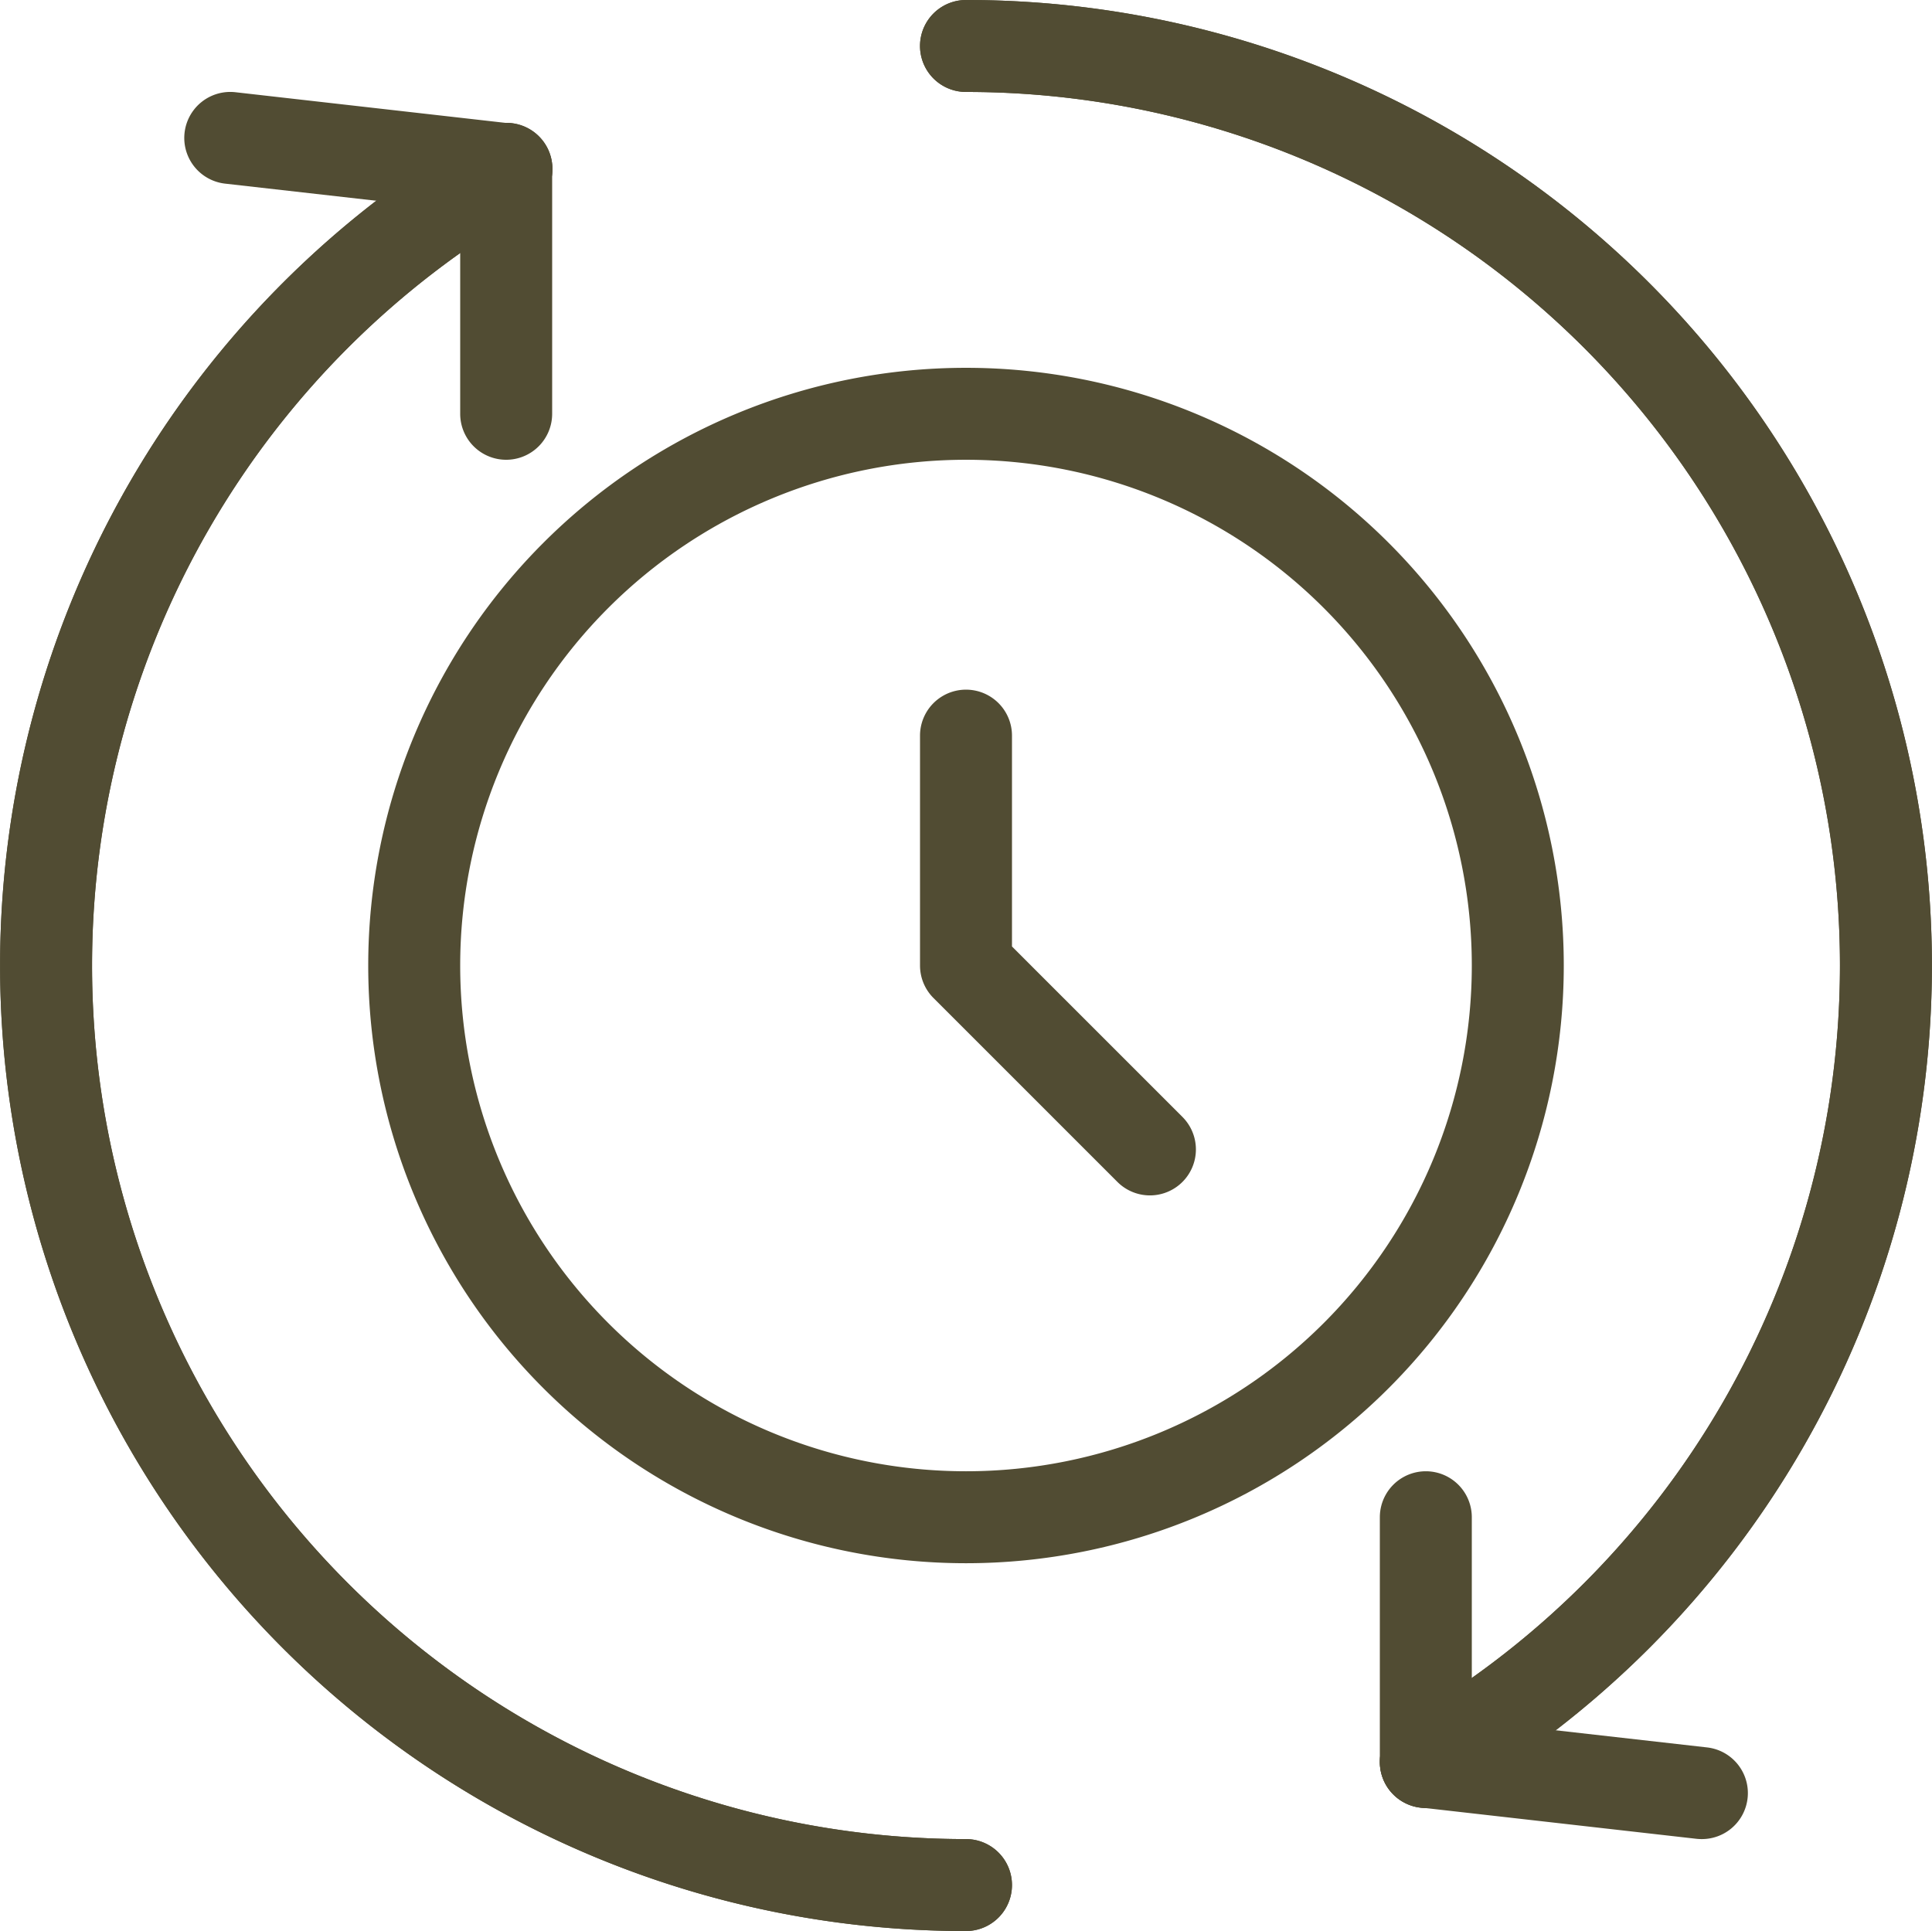
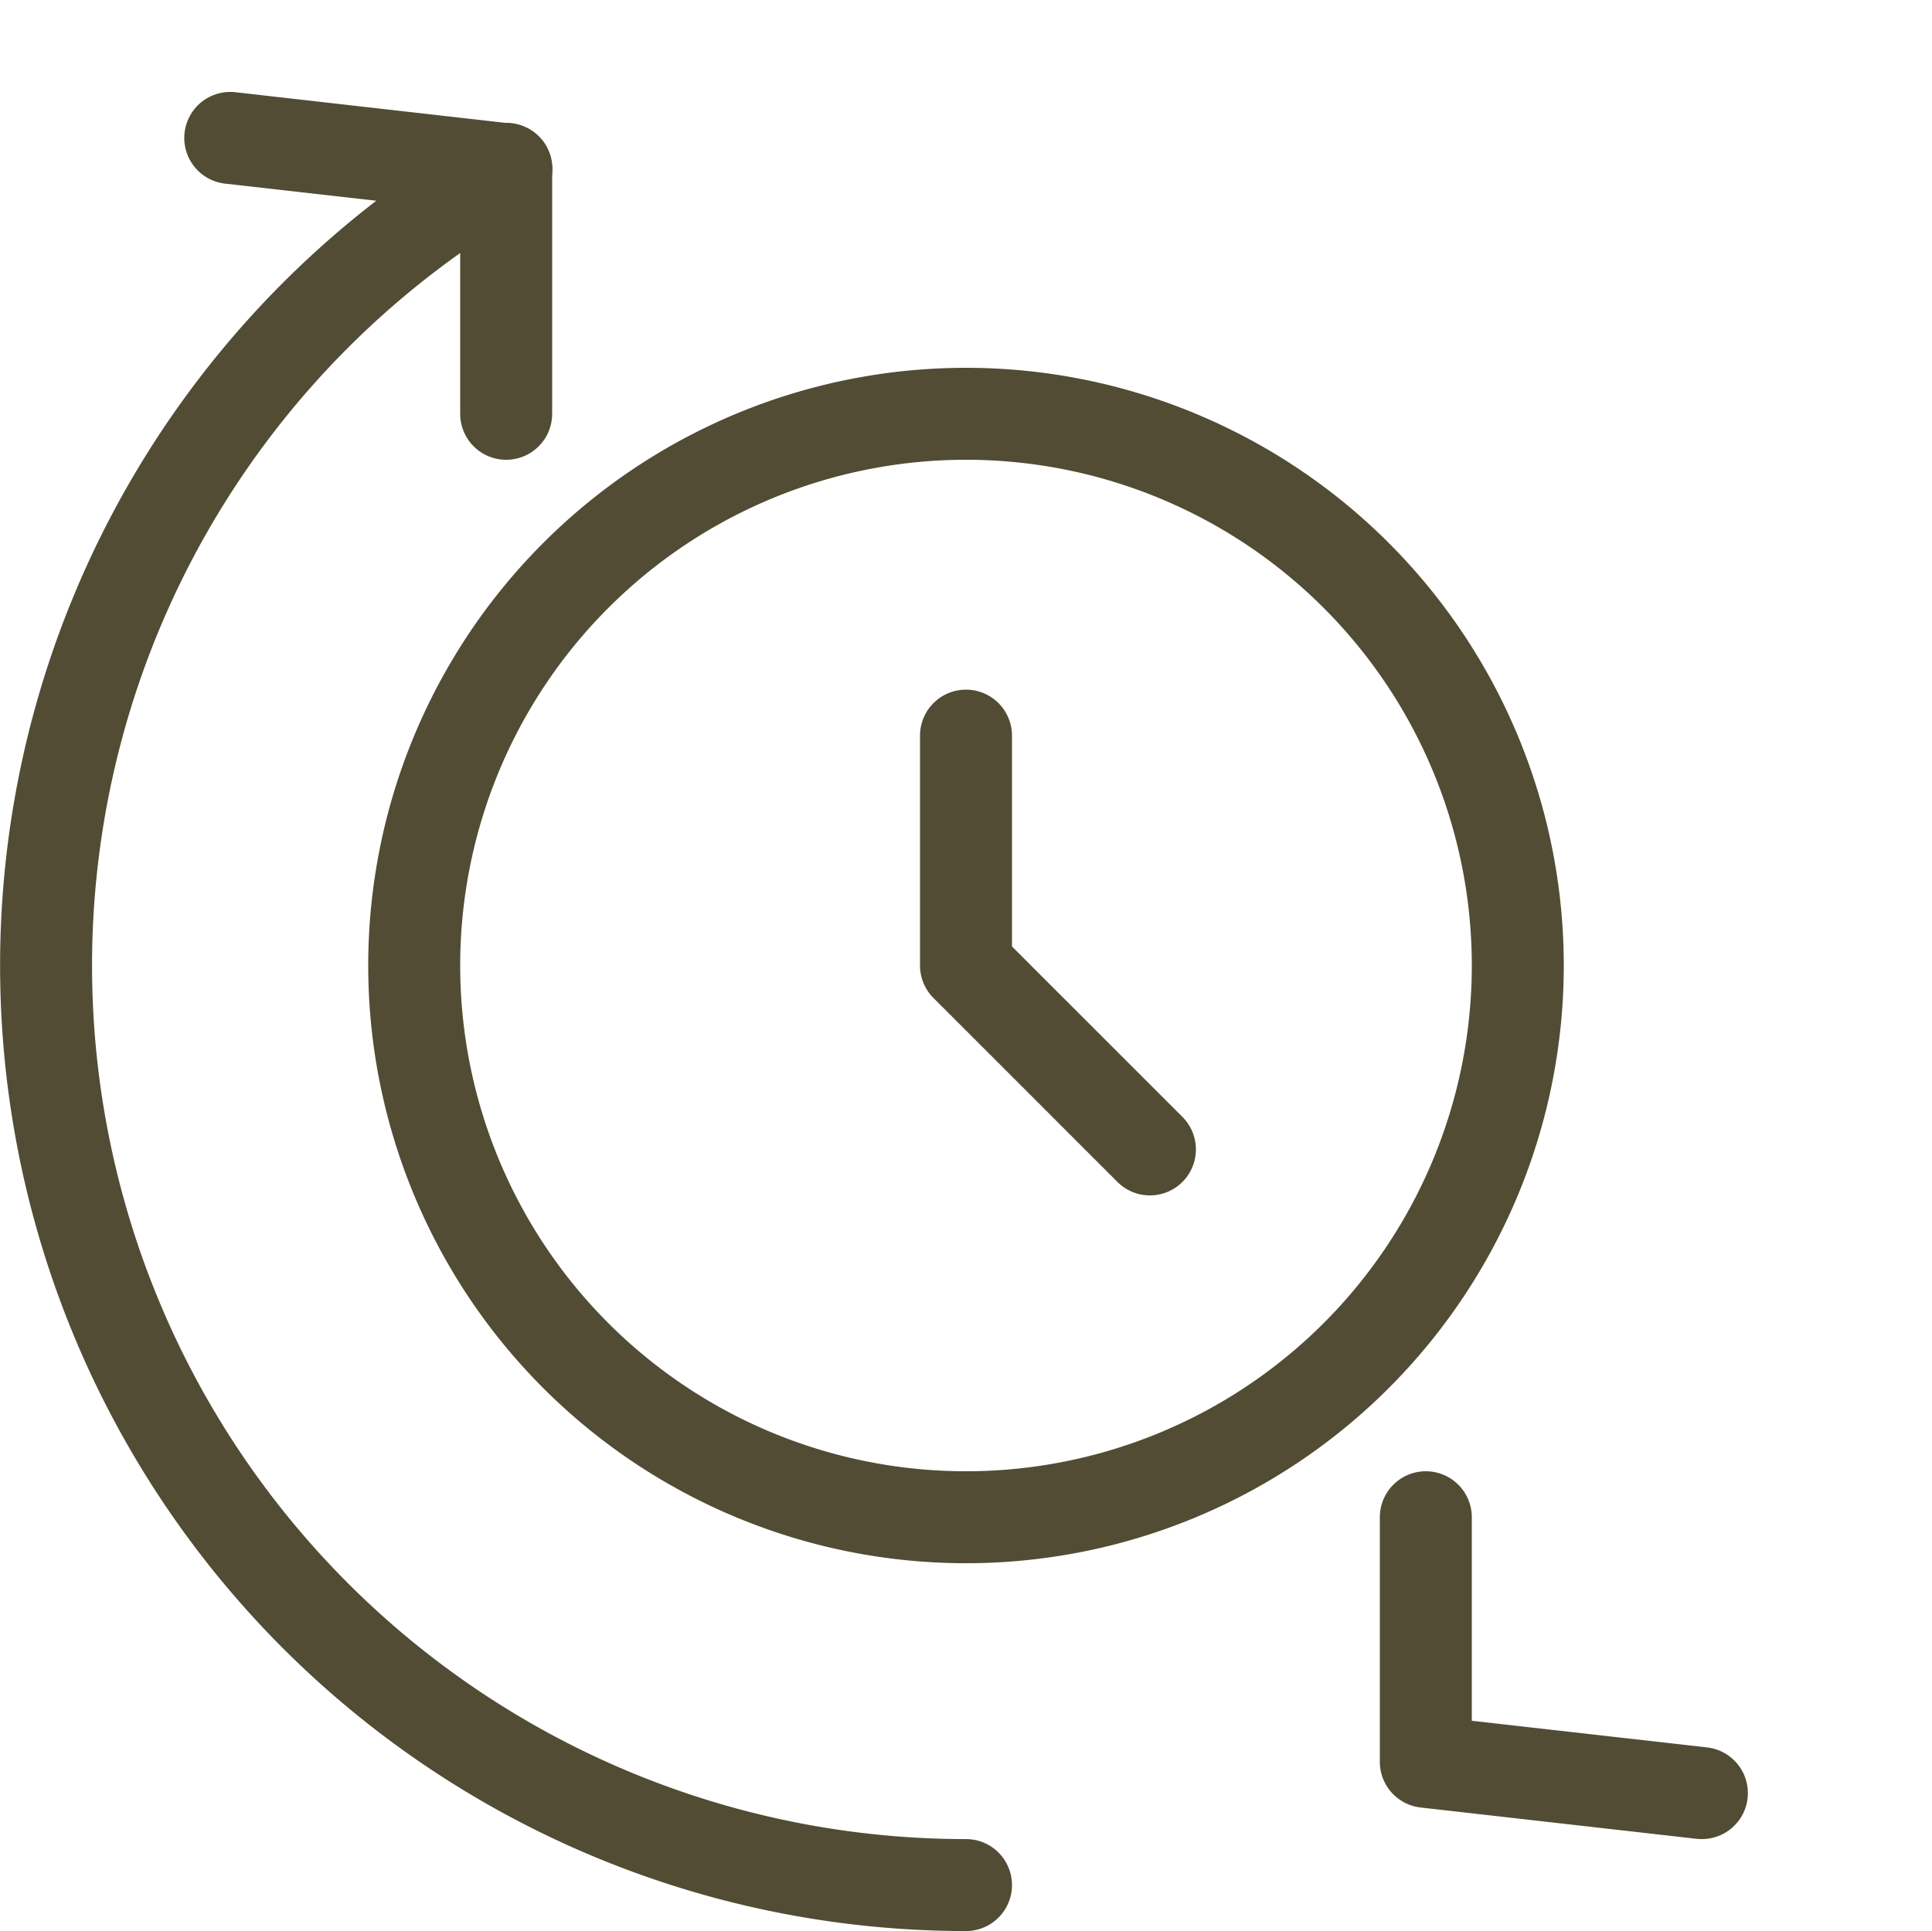
<svg xmlns="http://www.w3.org/2000/svg" width="42.016" height="42" viewBox="0 0 42.016 42">
  <g id="time_2_" data-name="time (2)" transform="translate(-2.992 -3)">
-     <path id="Path_56" data-name="Path 56" d="M24,45A21,21,0,0,1,13.5,5.81a1,1,0,1,1,1,1.732A19,19,0,0,0,24,43a1,1,0,1,1,0,2Z" fill="#514c33" />
-     <path id="Path_57" data-name="Path 57" d="M34,42.324a1,1,0,0,1-.5-1.866A19,19,0,0,0,24,5a1,1,0,0,1,0-2A21,21,0,0,1,34.5,42.19a1,1,0,0,1-.5.134Z" fill="#514c33" />
-     <path id="Path_58" data-name="Path 58" d="M34,42.324a1,1,0,0,1-.5-1.866A19,19,0,0,0,24,5a1,1,0,0,1,0-2A21,21,0,0,1,34.5,42.19a1,1,0,0,1-.5.134Z" fill="#514c33" />
    <path id="Path_59" data-name="Path 59" d="M24,45A21,21,0,0,1,13.5,5.81a1,1,0,1,1,1,1.732A19,19,0,0,0,24,43a1,1,0,1,1,0,2Z" fill="#514c33" />
    <path id="Path_60" data-name="Path 60" d="M14,13a1,1,0,0,1-1-1V7.573L7.887,6.994a1,1,0,0,1,.226-1.988l6,.681A1,1,0,0,1,15,6.68V12A1,1,0,0,1,14,13Z" fill="#514c33" />
    <path id="Path_61" data-name="Path 61" d="M40,43a1.1,1.1,0,0,1-.114-.006l-6-.681A1,1,0,0,1,33,41.32V36a1,1,0,0,1,2,0v4.427l5.113.579A1,1,0,0,1,40,43Z" fill="#514c33" />
    <path id="Path_62" data-name="Path 62" d="M24,37A13,13,0,1,1,37,24,13,13,0,0,1,24,37Zm0-24A11,11,0,1,0,35,24,11,11,0,0,0,24,13Z" fill="#514c33" />
    <path id="Path_63" data-name="Path 63" d="M28,29a1,1,0,0,1-.707-.293l-4-4A1,1,0,0,1,23,24V19a1,1,0,0,1,2,0v4.586l3.707,3.707A1,1,0,0,1,28,29Z" fill="#514c33" />
  </g>
</svg>